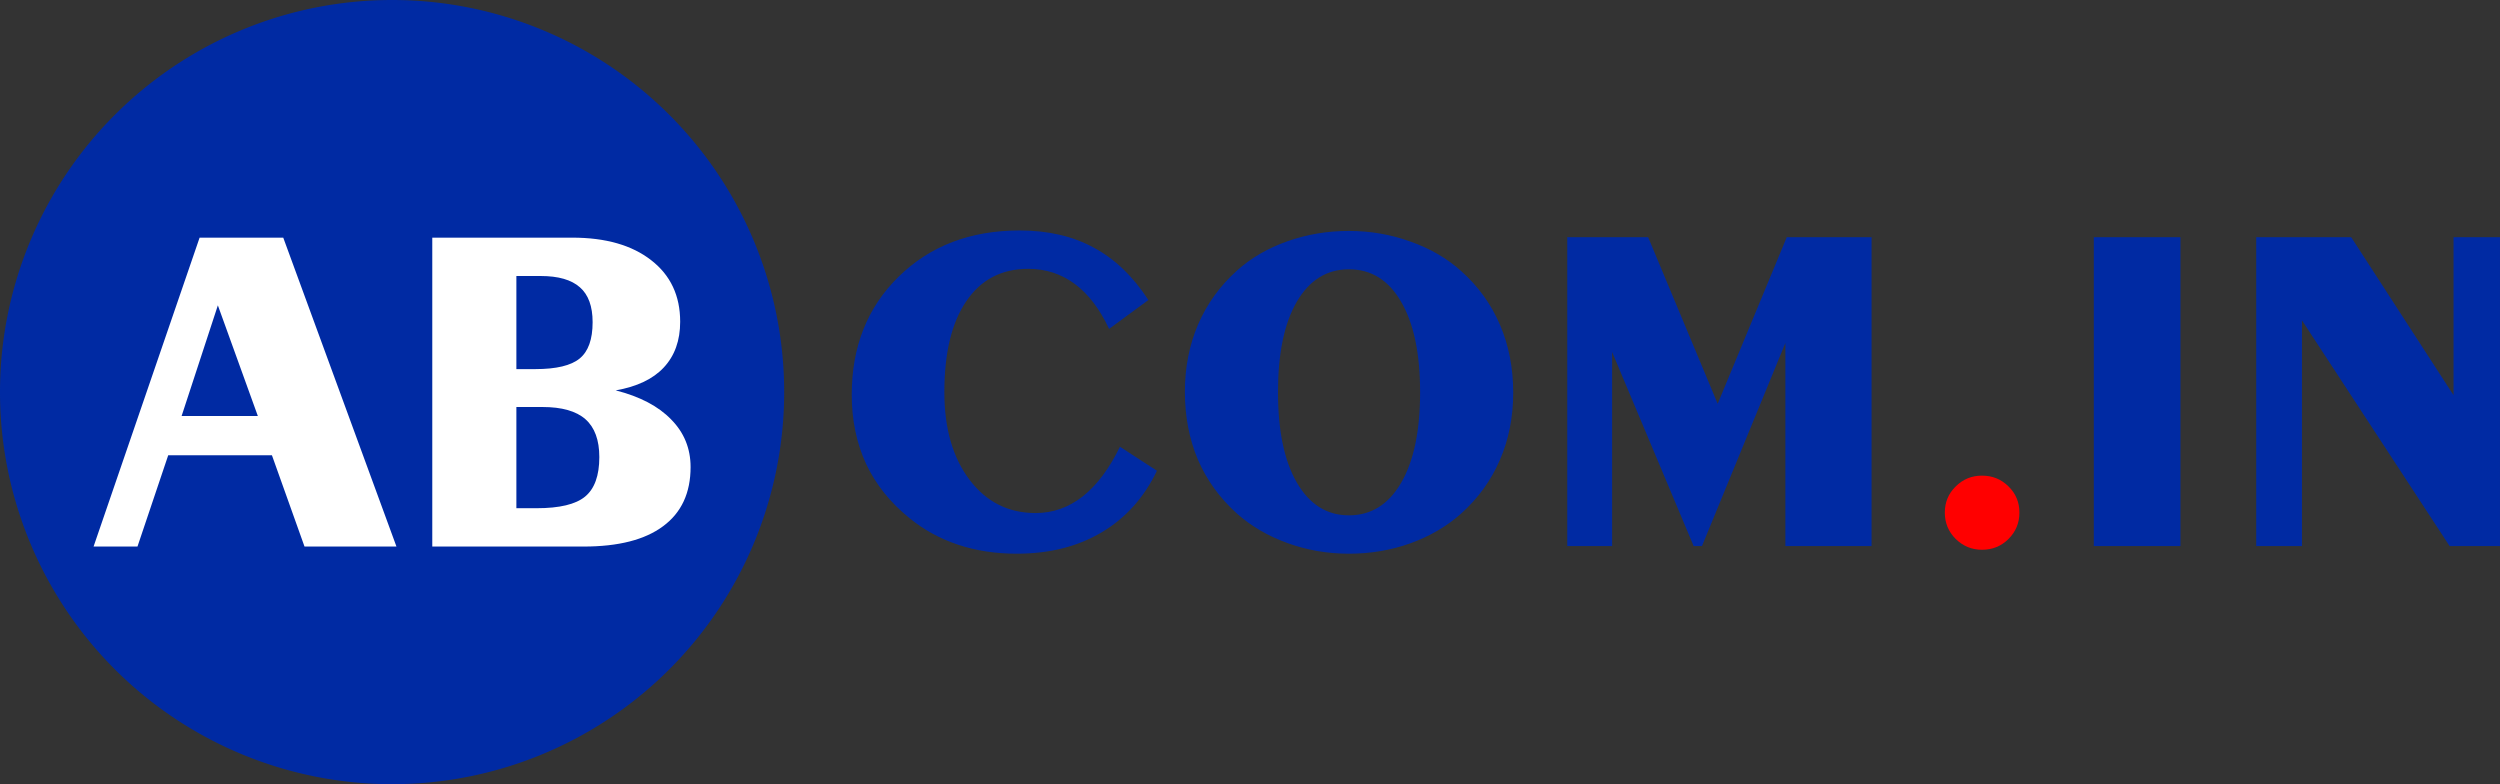
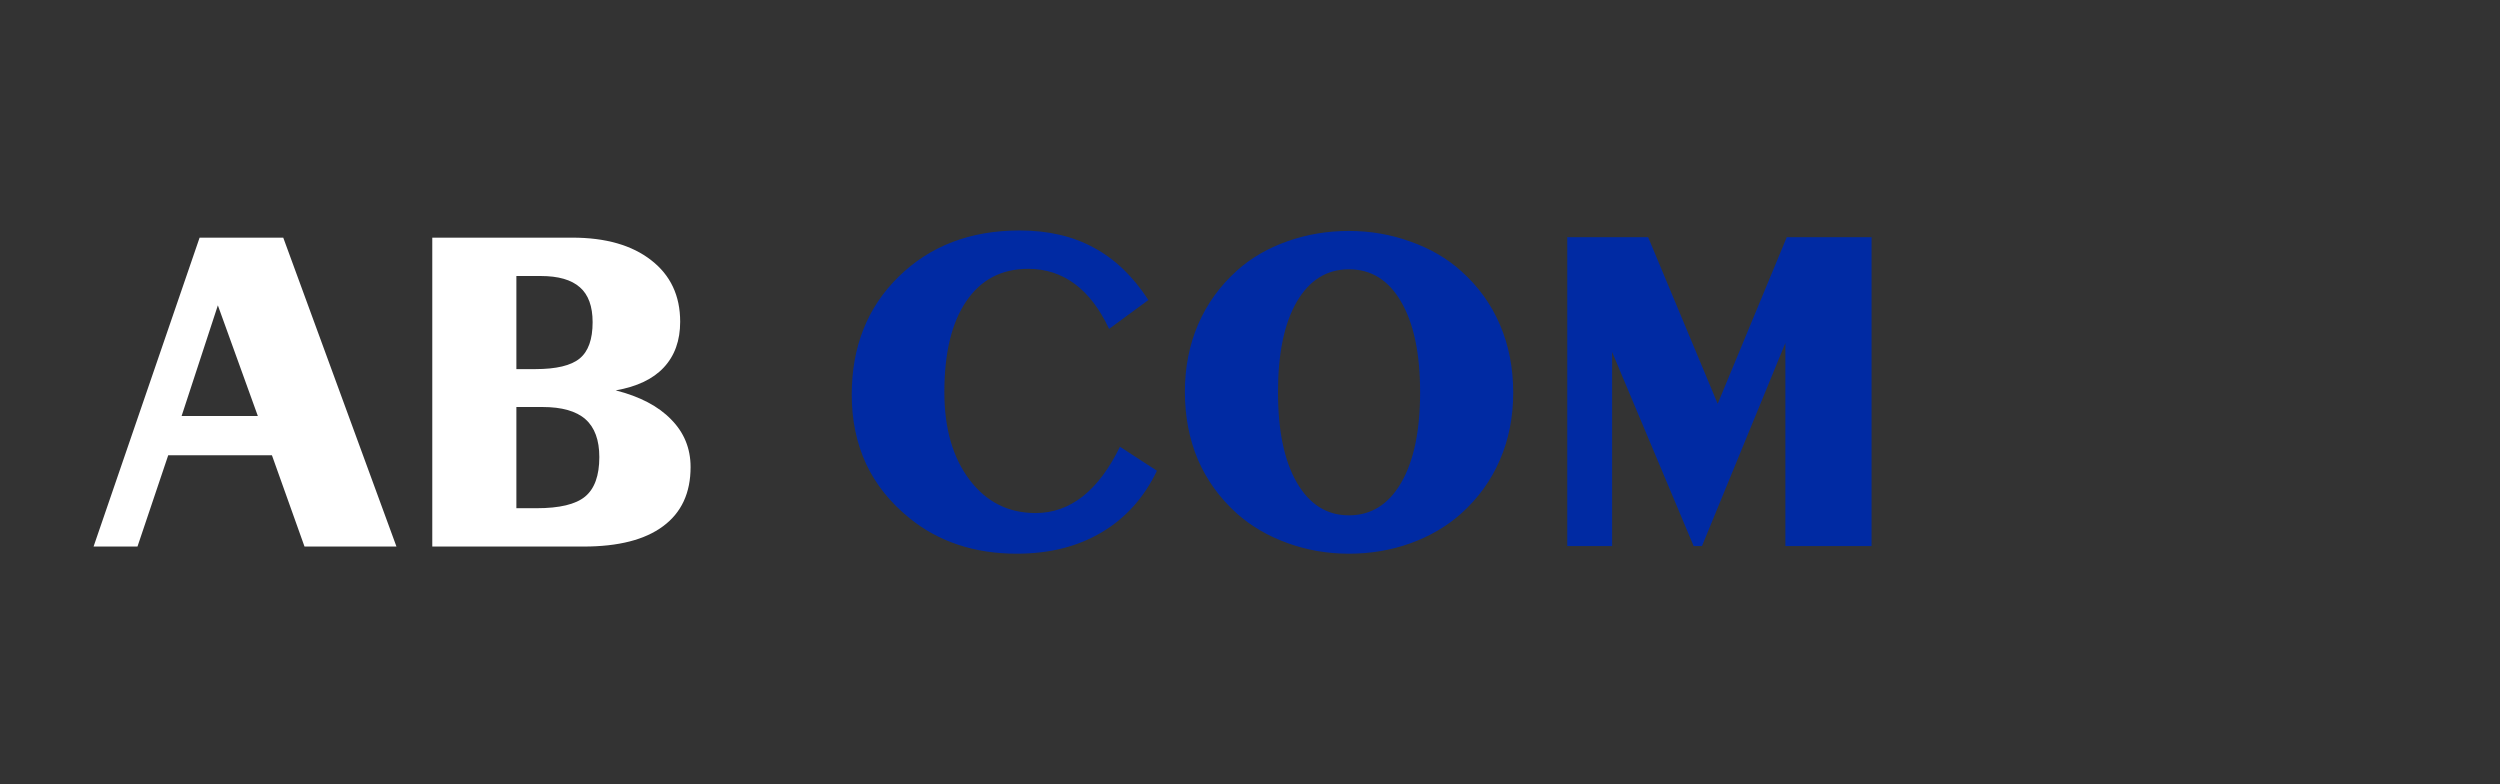
<svg xmlns="http://www.w3.org/2000/svg" xmlns:ns1="http://www.inkscape.org/namespaces/inkscape" xmlns:ns2="http://sodipodi.sourceforge.net/DTD/sodipodi-0.dtd" width="108.05mm" height="33.892mm" viewBox="0 0 108.05 33.892" version="1.1" id="svg8" ns1:version="1.4 (86a8ad7, 2024-10-11)" ns2:docname="AB-COM-New.svg" ns1:export-filename="G:\My Drive\ABCOM\AB\AB-Artworks\ABCOM\AB-COM-New.png" ns1:export-xdpi="149.99696" ns1:export-ydpi="149.99696">
  <rect x="0" y="0" width="108.05" height="33.892" fill="#333333" stroke="none" />
  <defs id="defs2" />
  <ns2:namedview id="base" pagecolor="#ffffff" bordercolor="#666666" borderopacity="1.0" ns1:pageopacity="0" ns1:pageshadow="2" ns1:zoom="0.98994949" ns1:cx="193.94929" ns1:cy="166.17009" ns1:document-units="mm" ns1:current-layer="layer1" ns1:document-rotation="0" showgrid="false" showguides="true" ns1:guide-bbox="true" ns1:window-width="1920" ns1:window-height="974" ns1:window-x="-11" ns1:window-y="-11" ns1:window-maximized="1" ns1:pagecheckerboard="false" ns1:showpageshadow="2" ns1:deskcolor="#d1d1d1">
    <ns2:guide position="126.811,73.427" orientation="0,-1" id="guide858" ns1:locked="false" />
    <ns2:guide position="-72.965,17.054" orientation="0,-1" id="guide860" ns1:locked="false" />
    <ns2:guide position="56.824,156.21" orientation="1,0" id="guide938" ns1:locked="false" />
    <ns2:guide position="119.202,-15.82" orientation="1,0" id="guide940" ns1:locked="false" />
  </ns2:namedview>
  <g ns1:label="Layer 1" ns1:groupmode="layer" id="layer1">
    <rect style="fill:#ffffff;stroke:none;stroke-width:2.073;stroke-linecap:round;stroke-linejoin:round;paint-order:markers stroke fill" id="rect842" width="80" height="80" x="102.106" y="210.074" ns1:export-filename="C:\Users\anand\Downloads\1.png" ns1:export-xdpi="300" ns1:export-ydpi="300" />
    <g id="g955" ns1:export-xdpi="300" ns1:export-ydpi="300" transform="translate(-49.985,-54.916)">
-       <path id="path833-9-1-4" style="fill:#002aa3;stroke-width:2.397;stroke-linecap:round;stroke-linejoin:round;paint-order:markers stroke fill" d="m 83.877,71.862 a 16.946,16.946 0 0 1 -16.946,16.946 16.946,16.946 0 0 1 -16.946,-16.946 16.946,16.946 0 0 1 16.946,-16.946 16.946,16.946 0 0 1 16.946,16.946 z" />
      <path style="font-size:20.451px;line-height:142%;font-family:'Exotc350 Bd BT';-inkscape-font-specification:'Exotc350 Bd BT, Normal';letter-spacing:0px;word-spacing:0px;fill:#ffffff;stroke-width:1.349" d="m 57.834,72.896 h 3.295 l -1.728,-4.783 z m -3.805,5.642 4.583,-13.351 h 3.615 l 4.893,13.351 H 63.146 L 61.738,74.593 H 57.255 l -1.328,3.944 z m 18.274,-6.031 v 4.374 h 0.879 q 1.478,0 2.087,-0.499 0.619,-0.509 0.619,-1.708 0,-1.108 -0.599,-1.638 -0.599,-0.529 -1.857,-0.529 z m 0,-5.662 v 4.024 h 0.819 q 1.358,0 1.917,-0.459 0.559,-0.459 0.559,-1.568 0,-1.029 -0.549,-1.508 -0.549,-0.489 -1.698,-0.489 z M 68.668,78.538 V 65.187 h 6.051 q 2.167,0 3.415,0.979 1.248,0.969 1.248,2.656 0,1.218 -0.709,1.977 -0.699,0.749 -2.077,0.989 1.568,0.399 2.397,1.258 0.839,0.849 0.839,2.057 0,1.678 -1.188,2.556 -1.178,0.879 -3.435,0.879 z" id="text837-31-0-1" aria-label="AB" />
      <g id="text837-3-3-2-2" style="font-size:20.451px;line-height:142%;font-family:'Roboto Condensed';-inkscape-font-specification:'Roboto Condensed, ';letter-spacing:0px;word-spacing:0px;fill:#002aa3;stroke-width:1.244" aria-label="COM.IN">
        <path style="font-family:'Exotc350 Bd BT';-inkscape-font-specification:'Exotc350 Bd BT'" d="m 99.988,75.262 q -0.839,1.747 -2.397,2.666 -1.548,0.919 -3.665,0.919 -1.368,0 -2.536,-0.389 -1.168,-0.389 -2.097,-1.148 -1.248,-1.009 -1.877,-2.347 -0.619,-1.348 -0.619,-2.986 0,-3.116 2.027,-5.103 2.037,-1.997 5.232,-1.997 1.837,0 3.195,0.739 1.368,0.729 2.367,2.267 l -1.698,1.248 q -0.609,-1.298 -1.488,-1.947 -0.879,-0.649 -2.007,-0.649 -1.728,0 -2.676,1.398 -0.949,1.388 -0.949,3.934 0,2.347 1.088,3.785 1.088,1.438 2.856,1.438 1.118,0 2.037,-0.719 0.919,-0.729 1.608,-2.147 z m 5.232,-3.395 q 0,2.506 0.819,3.914 0.819,1.408 2.247,1.408 1.438,0 2.257,-1.408 0.819,-1.408 0.819,-3.914 0,-2.506 -0.819,-3.904 -0.809,-1.408 -2.257,-1.408 -1.438,0 -2.257,1.408 -0.809,1.398 -0.809,3.904 z m 3.066,-6.97 q 1.388,0 2.656,0.459 1.278,0.449 2.197,1.278 1.108,0.989 1.678,2.327 0.569,1.328 0.569,2.926 0,1.588 -0.579,2.916 -0.569,1.318 -1.668,2.307 -0.929,0.829 -2.197,1.288 -1.258,0.449 -2.656,0.449 -1.388,0 -2.656,-0.459 -1.268,-0.459 -2.187,-1.278 -1.118,-1.009 -1.688,-2.337 -0.559,-1.328 -0.559,-2.926 0,-1.568 0.569,-2.906 0.579,-1.338 1.678,-2.327 0.909,-0.819 2.177,-1.268 1.268,-0.449 2.666,-0.449 z m 9.436,13.62 V 65.167 h 3.495 l 3.006,7.2 2.986,-7.2 h 3.665 v 13.351 h -3.725 v -8.777 l -3.605,8.777 h -0.359 l -3.525,-8.388 v 8.388 z" id="path1" />
-         <path style="font-family:'Exotc350 Bd BT';-inkscape-font-specification:'Exotc350 Bd BT';fill:#ff0000" d="m 135.647,78.677 q -0.659,0 -1.138,-0.469 -0.469,-0.469 -0.469,-1.138 0,-0.669 0.469,-1.128 0.469,-0.469 1.138,-0.469 0.679,0 1.148,0.469 0.469,0.459 0.469,1.128 0,0.669 -0.469,1.138 -0.469,0.469 -1.148,0.469 z" id="path2" />
-         <path style="font-family:'Exotc350 Bd BT';-inkscape-font-specification:'Exotc350 Bd BT'" d="m 144.224,78.518 h -3.745 V 65.167 h 3.745 z m 3.275,0 V 65.167 h 4.104 l 4.424,6.83 v -6.83 h 2.007 v 13.351 h -2.177 l -6.381,-9.756 v 9.756 z" id="path3" />
      </g>
    </g>
  </g>
</svg>